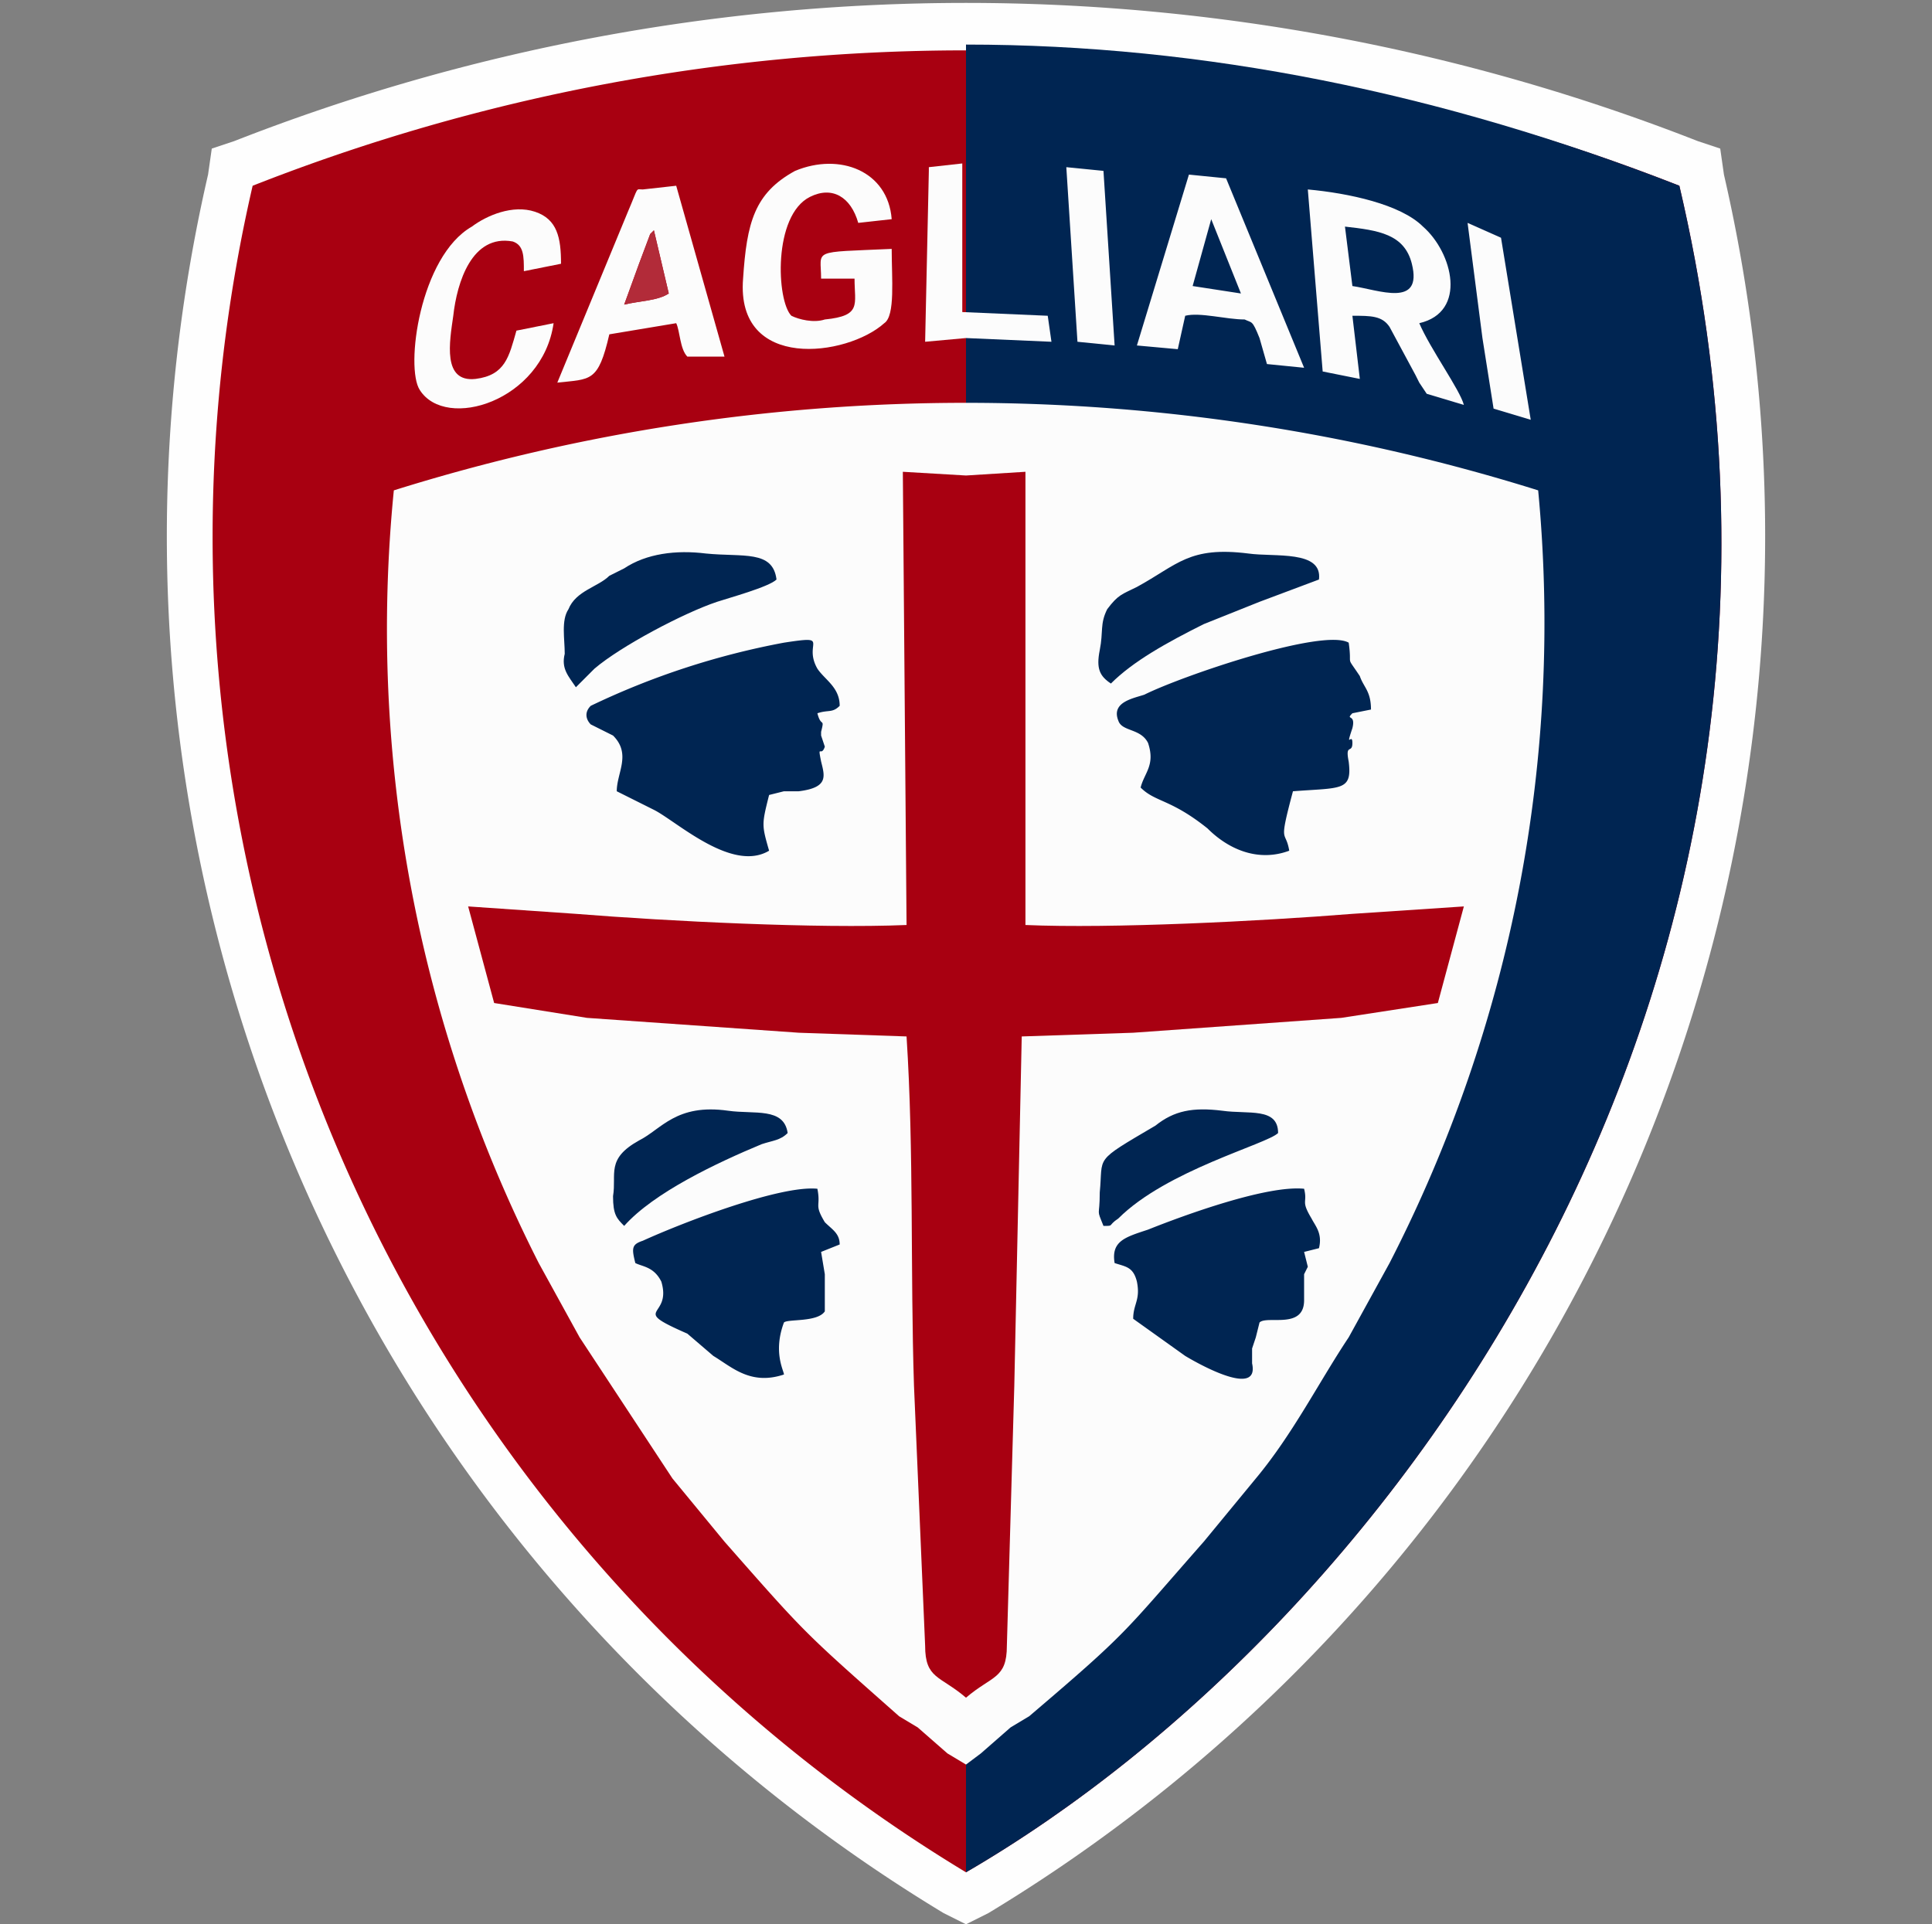
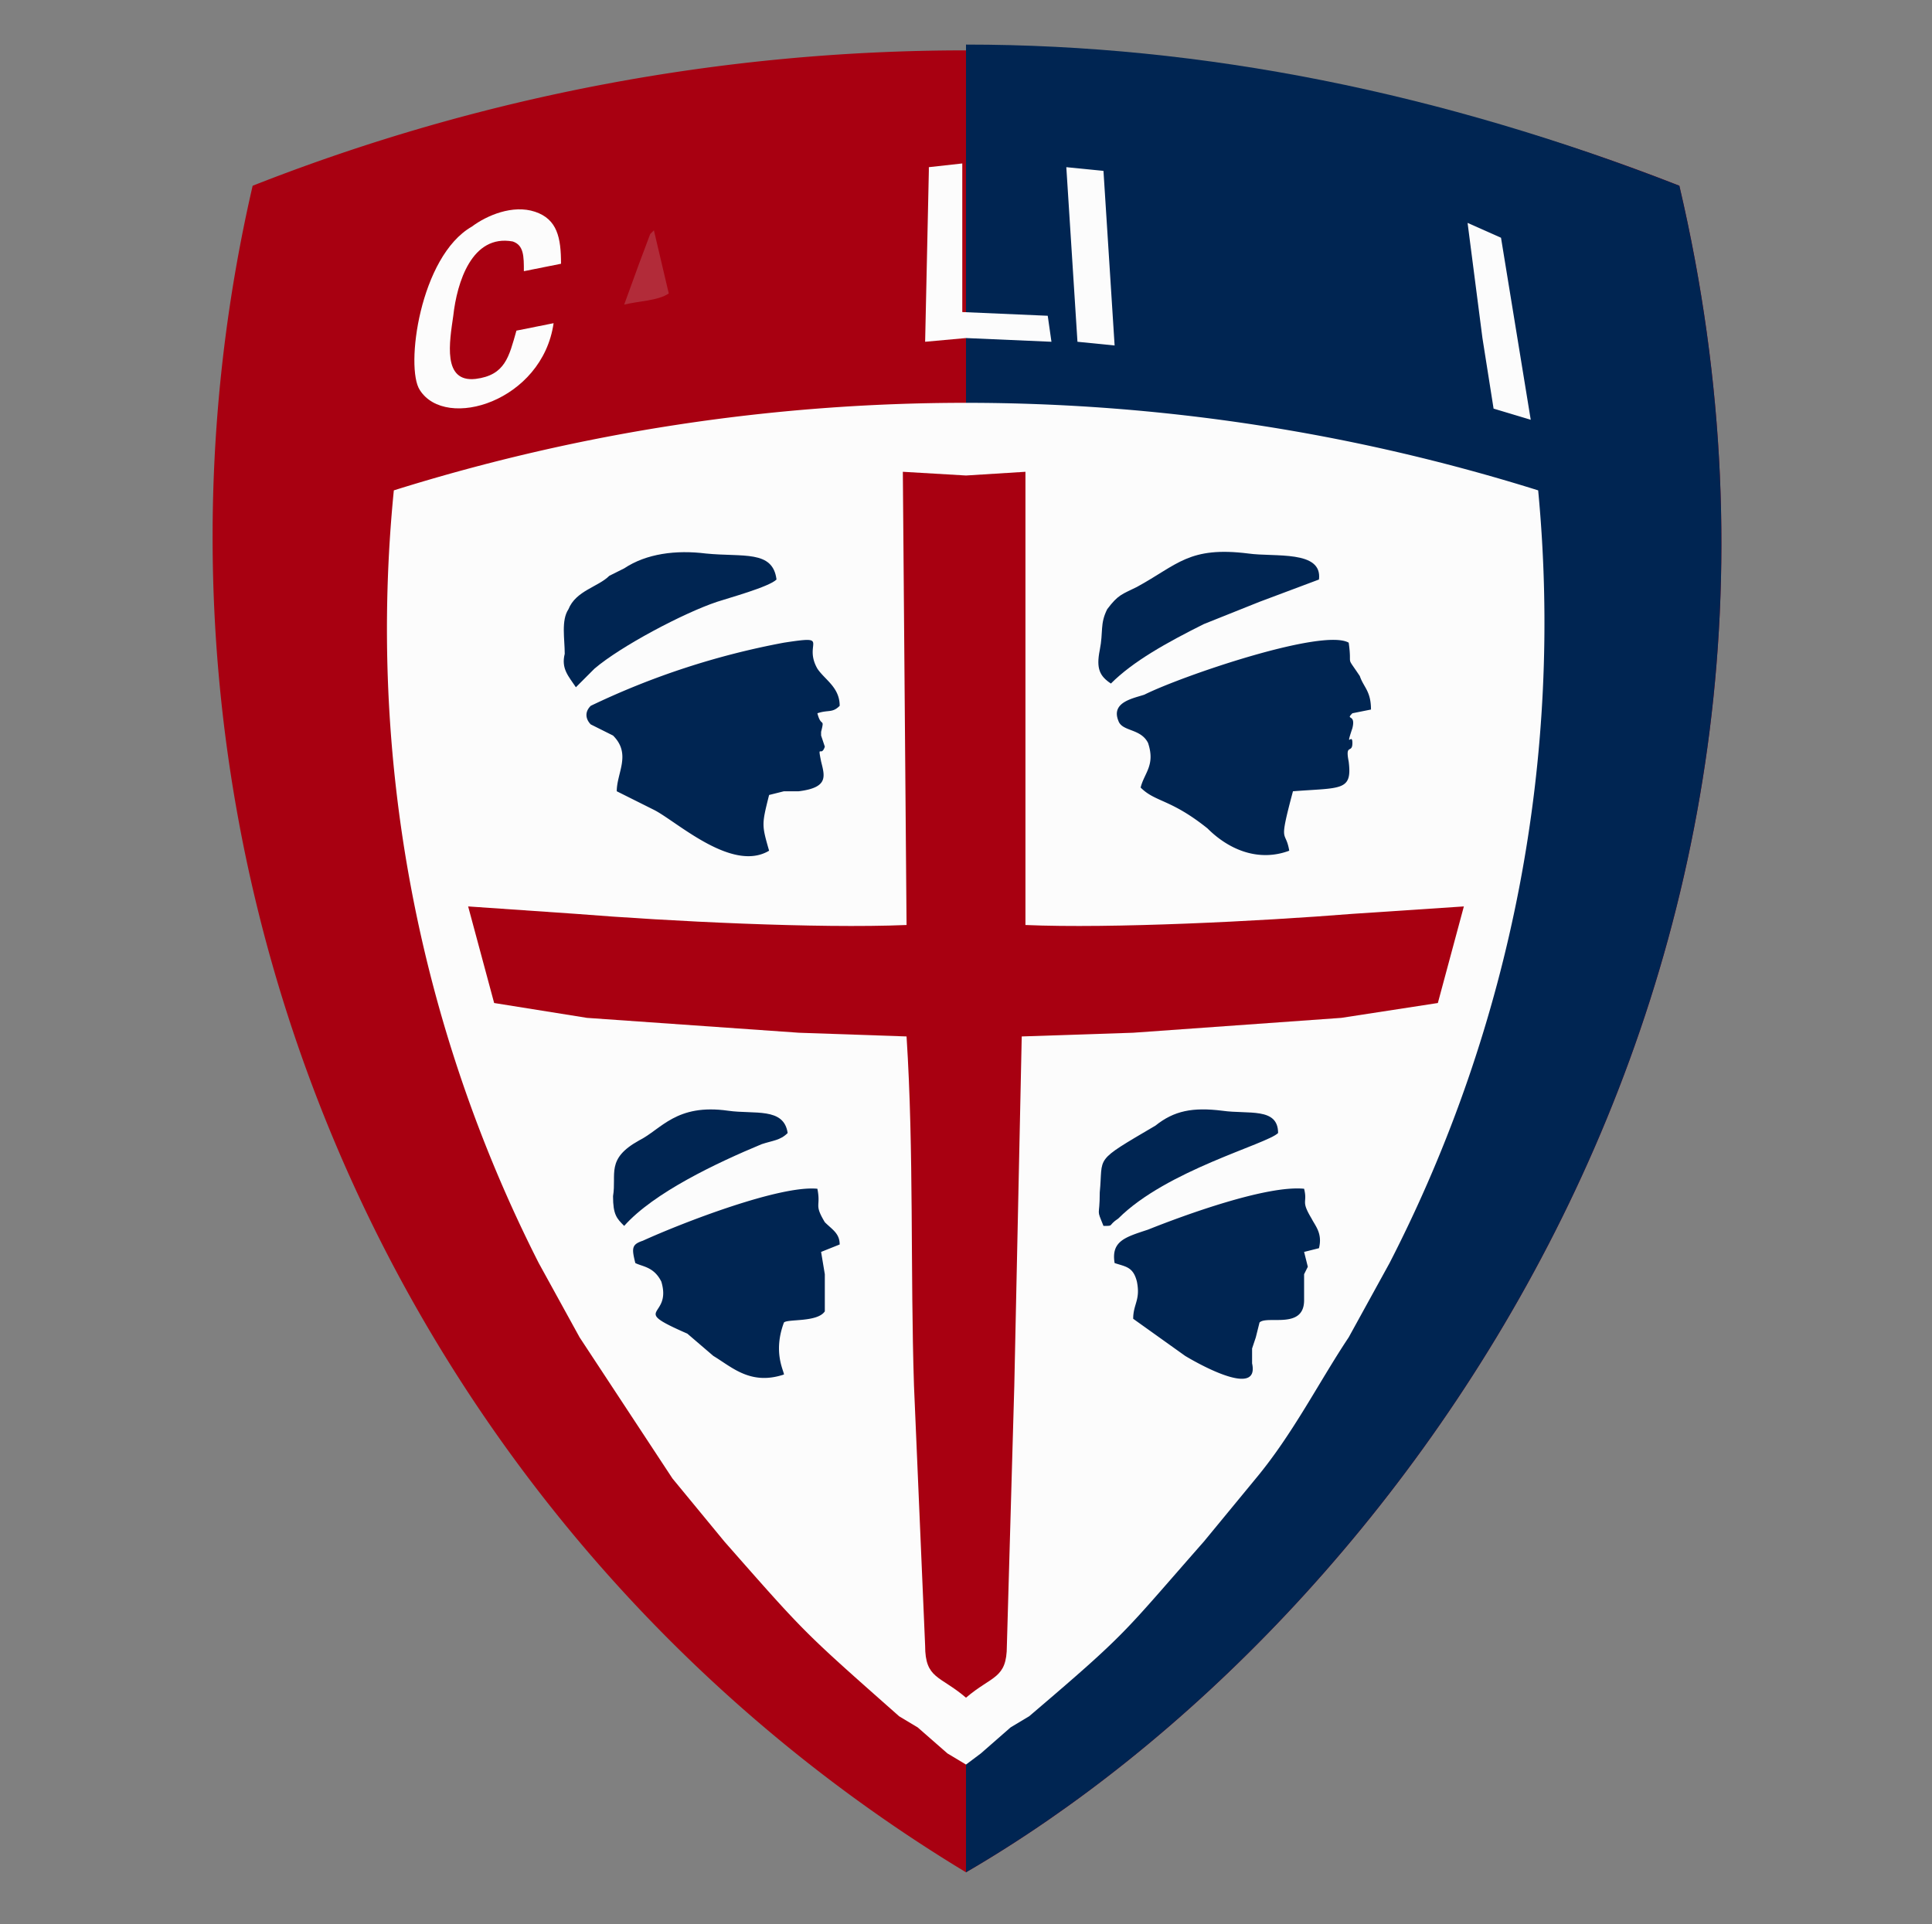
<svg xmlns="http://www.w3.org/2000/svg" fill="none" height="518" width="520">
  <rect width="100%" height="100%" fill="#808080" stroke="none" />
  <clipPath id="a">
    <path d="m0 0h520v518h-520z" />
  </clipPath>
  <g clip-path="url(#a)" clip-rule="evenodd" fill-rule="evenodd">
    <path d="m170 169h180v180h-180z" fill="#eeeeef" />
-     <path d="m254 515a433 433 0 0 1 -198-468l1-7 6-2a540 540 0 0 1 394 0l6 2 1 7a433 433 0 0 1 -198 468l-6 3z" fill="#fefefe" />
    <path d="m260 504a420 420 0 0 1 -192-454 524 524 0 0 1 384 0c50 213-75 386-192 454z" fill="#a80011" />
    <path d="m260 12c64 0 128 13 192 38 50 213-75 386-192 454z" fill="#002552" />
    <path d="m260 475 4-3 8-7 5-3c27-23 25-22 47-47l14-17c10-12 17-26 25-38l11-20a377 377 0 0 0 40-208 515 515 0 0 0 -308 0 377 377 0 0 0 39 208l11 20 25 38 14 17c22 25 21 24 47 47l5 3 8 7z" fill="#fcfcfc" />
    <path d="m244 249c-24 1-64-1-89-3l-29-2 7 26 25 4 57 4 29 1c2 31 1 63 2 94l3 70c0 9 4 8 11 14 7-6 11-5 11-14l2-70 2-94 30-1 56-4 26-4 7-26-30 2c-25 2-65 4-88 3v-122l-16 1-17-1z" fill="#a80011" />
    <path d="m307 212c4 4 8 3 18 11 6 6 14 9 22 6-1-6-3-1 1-16 13-1 16 0 15-8-1-5 1-2 1-5s-2 2 0-4c1-4-2-2 0-4l5-1c0-5-2-6-3-9-4-6-2-2-3-9-7-4-45 9-55 14-3 1-9 2-7 7 1 3 6 2 8 6 2 6-1 8-2 12m-141 1 10 5c6 3 21 17 31 11-2-7-2-7 0-15l4-1h4c8-1 7-4 6-8-1-5 0-1 1-4l-1-3v-1c1-4 0-1-1-5 3-1 4 0 6-2 0-5-4-7-6-10-4-7 4-9-9-7a208 208 0 0 0 -52 17c-2 2-1 4 0 5l6 3c5 5 1 10 1 15m134 127c3 1 5 1 6 5 1 5-1 6-1 10l14 10c5 3 20 11 18 2v-4l1-3 1-4c2-2 12 2 12-6v-3-4l1-2-1-4 4-1c1-4-1-6-2-8-3-5-1-4-2-8-10-1-32 7-42 11-6 2-10 3-9 9m-129 0c2 1 5 1 7 5 3 10-9 7 7 14l7 6c5 3 10 8 19 5 0-1-3-6 0-14 1-1 9 0 11-3v-10l-1-6 5-2c0-3-2-4-4-6-3-5-1-4-2-9-10-1-36 9-47 14-3 1-3 2-2 6" fill="#002552" />
-     <path d="m362 61c9 1 16 2 18 10 3 12-9 7-16 6zm19 40-7-13c-2-3-5-3-10-3l2 17-10-2-4-49c11 1 25 4 31 10 8 7 12 23-1 26 3 7 11 18 12 22l-10-3-2-3zm-141-34c-22 1-19 0-19 8h9c0 7 2 10-8 11-3 1-7 0-9-1-4-4-5-27 5-32 6-3 11 0 13 7l9-1c-1-13-14-18-26-13-11 6-13 14-14 29-2 25 28 21 38 12 3-2 2-12 2-20m86-8 4 10 4 10-13-2zm-7 26c4-1 11 1 16 1 2 1 2 0 4 5l2 7 10 1-21-51-10-1-14 46 11 1zm-151-3 4-11 3-8 1-1 4 17c-3 2-8 2-12 3zm-18 21c9-1 11 0 14-13l18-3c1 2 1 7 3 9h10l-13-46-9 1c-2 0-1-1-4 6z" fill="#fcfcfc" />
    <path d="m299 184c6-6 15-11 25-16l15-6 16-6c1-8-12-6-19-7-16-2-19 3-30 9-4 2-5 2-8 6-2 4-1 6-2 11s0 7 3 9zm-144 1 5-5c7-6 24-15 33-18 3-1 14-4 16-6-1-8-9-6-19-7-8-1-16 0-22 4l-4 2c-3 3-9 4-11 9-2 3-1 8-1 12-1 4 1 6 3 9" fill="#002552" />
    <path d="m149 87-10 2c-2 7-3 12-11 13-9 1-7-10-6-17 1-9 5-22 16-20 3 1 3 4 3 8l10-2c0-7-1-12-7-14s-13 1-17 4c-14 8-18 38-14 44 7 11 33 3 36-18" fill="#fcfcfc" />
    <path d="m297 330c3 0 1 0 4-2 13-13 40-20 43-23 0-7-8-5-15-6-8-1-13 0-18 4-17 10-14 8-15 18 0 7-1 4 1 9zm-129 0c8-9 25-17 37-22 3-1 5-1 7-3-1-7-9-5-16-6-14-2-18 5-24 8-9 5-6 9-7 15 0 5 1 6 3 8" fill="#002552" />
    <path d="m260 91 23 1-1-7-23-1v-40l-9 1v1l-1 46zm30 1 10 1-3-47-10-1zm114-28-9-4 4 31 3 19 10 3z" fill="#fcfcfc" />
    <path d="m168 82c4-1 9-1 12-3l-4-17-1 1-3 8z" fill="#b22b39" />
  </g>
</svg>